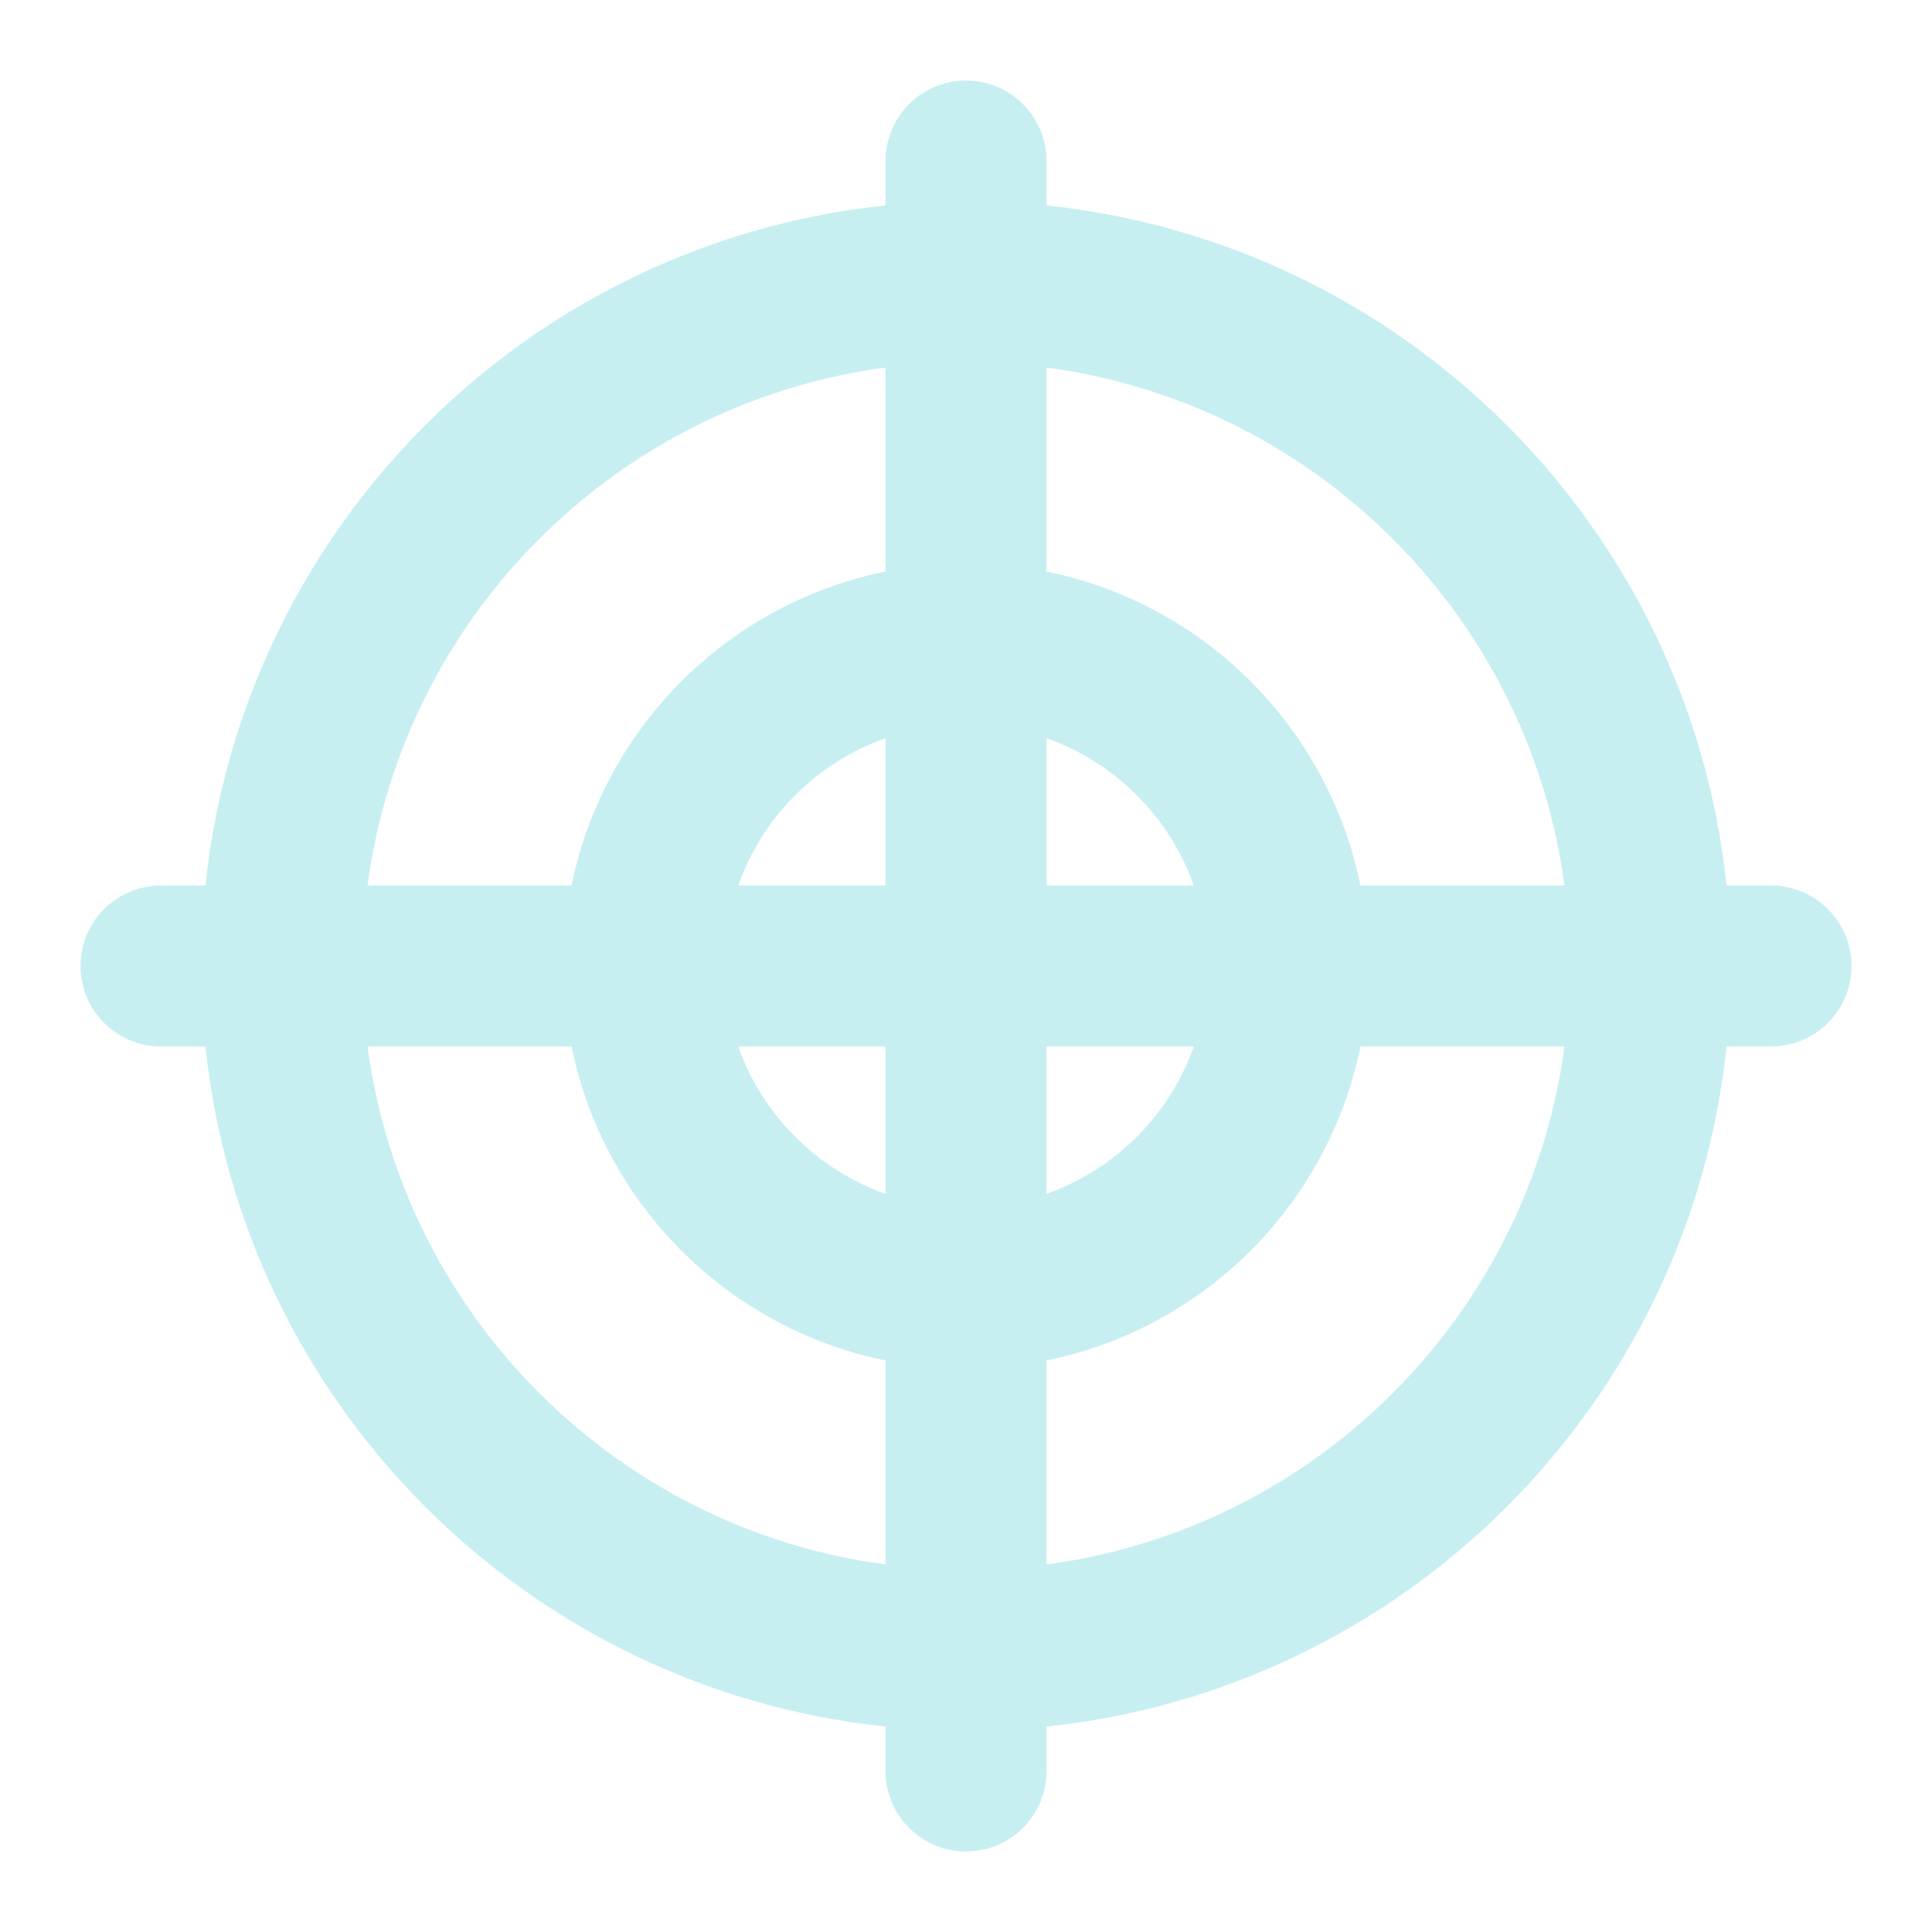
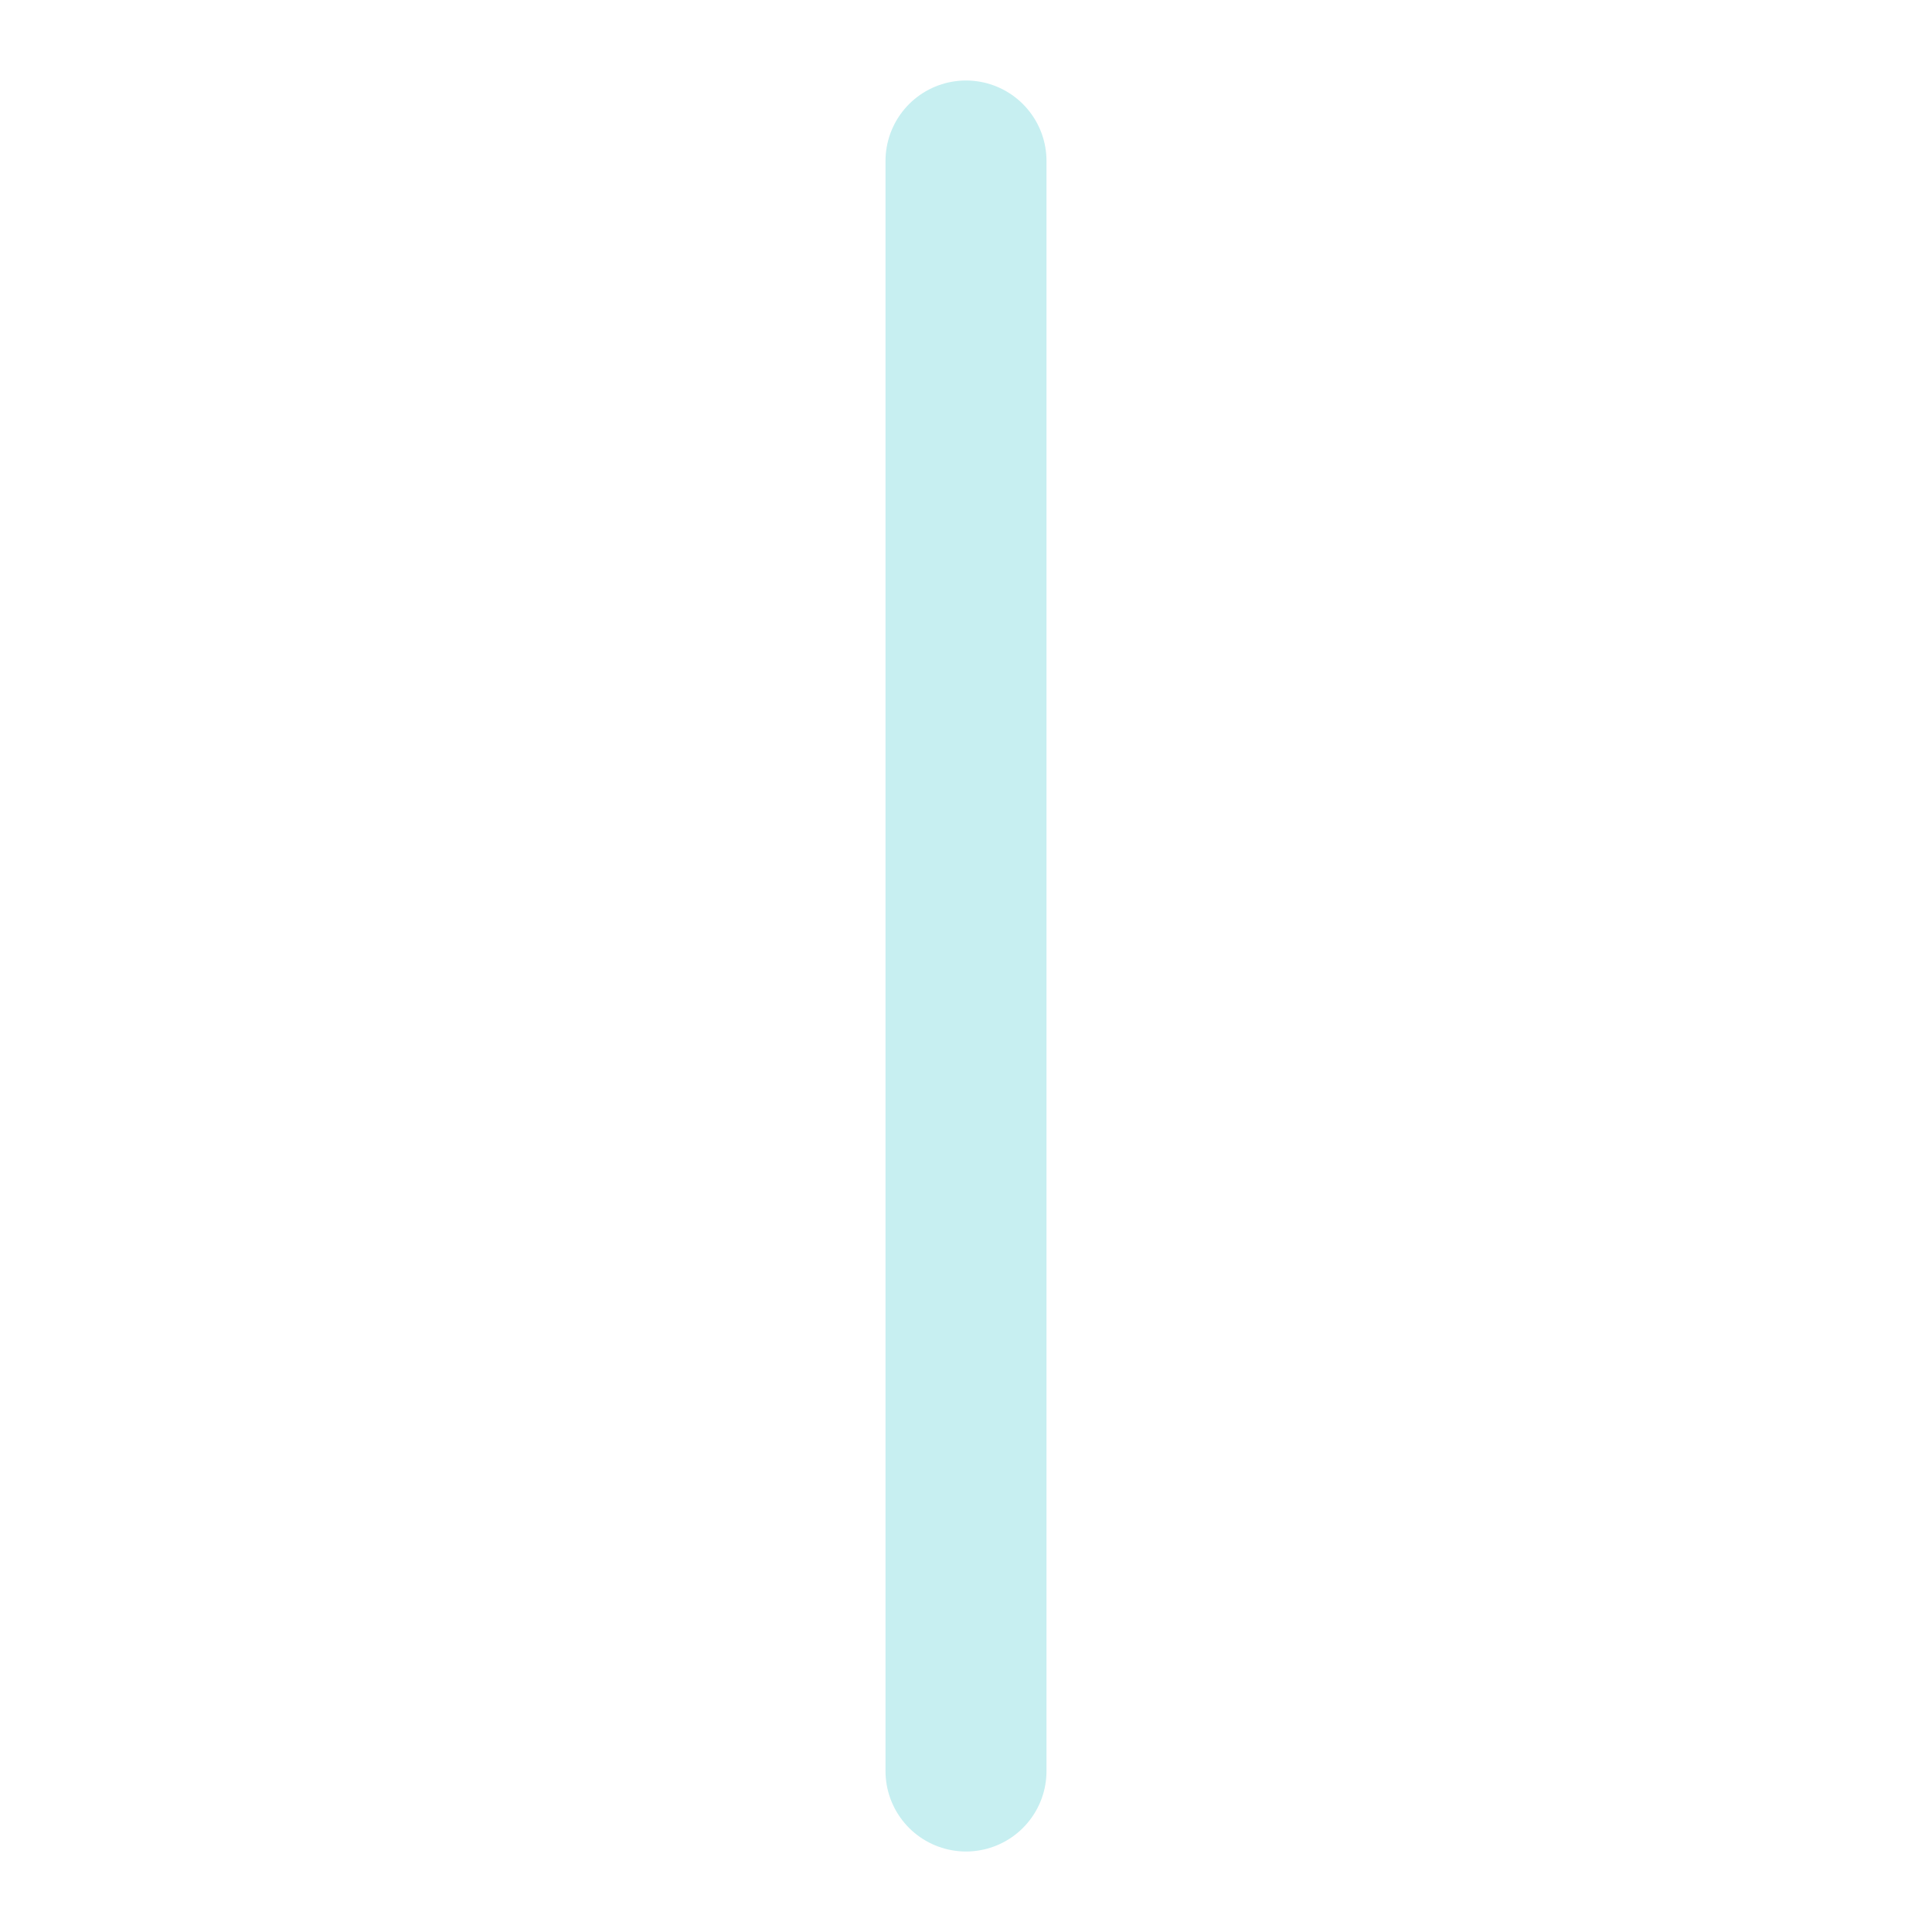
<svg xmlns="http://www.w3.org/2000/svg" width="48" height="48" viewBox="0 0 48 48" fill="none">
-   <path d="M24 41C33.39 41 41 33.39 41 24C41 14.61 33.39 7 24 7C14.61 7 7 14.61 7 24C7 33.39 14.61 41 24 41Z" stroke="#C7EFF1" stroke-width="4" stroke-miterlimit="2" stroke-linejoin="round" />
-   <path d="M24 32C28.42 32 32 28.42 32 24C32 19.58 28.42 16 24 16C19.58 16 16 19.58 16 24C16 28.42 19.58 32 24 32Z" stroke="#C7EFF1" stroke-width="4" stroke-miterlimit="2" stroke-linejoin="round" />
-   <path d="M4 24H44" stroke="#C7EFF1" stroke-width="4" stroke-miterlimit="2" stroke-linecap="round" stroke-linejoin="round" />
  <path d="M24 4V44" stroke="#C7EFF1" stroke-width="4" stroke-miterlimit="2" stroke-linecap="round" stroke-linejoin="round" />
</svg>